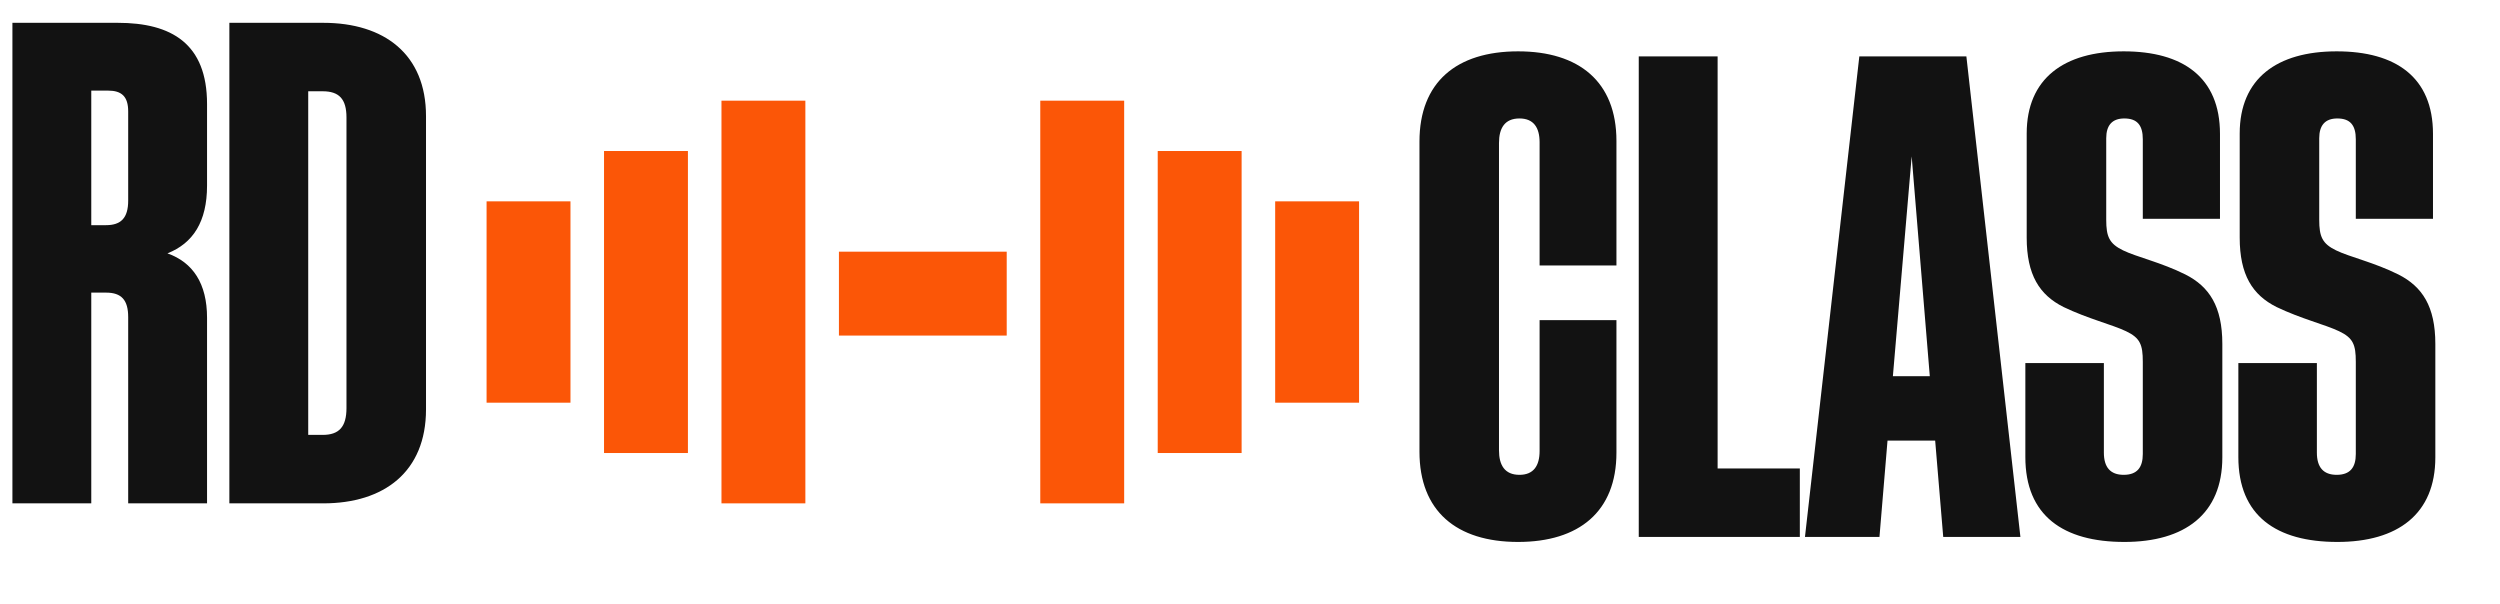
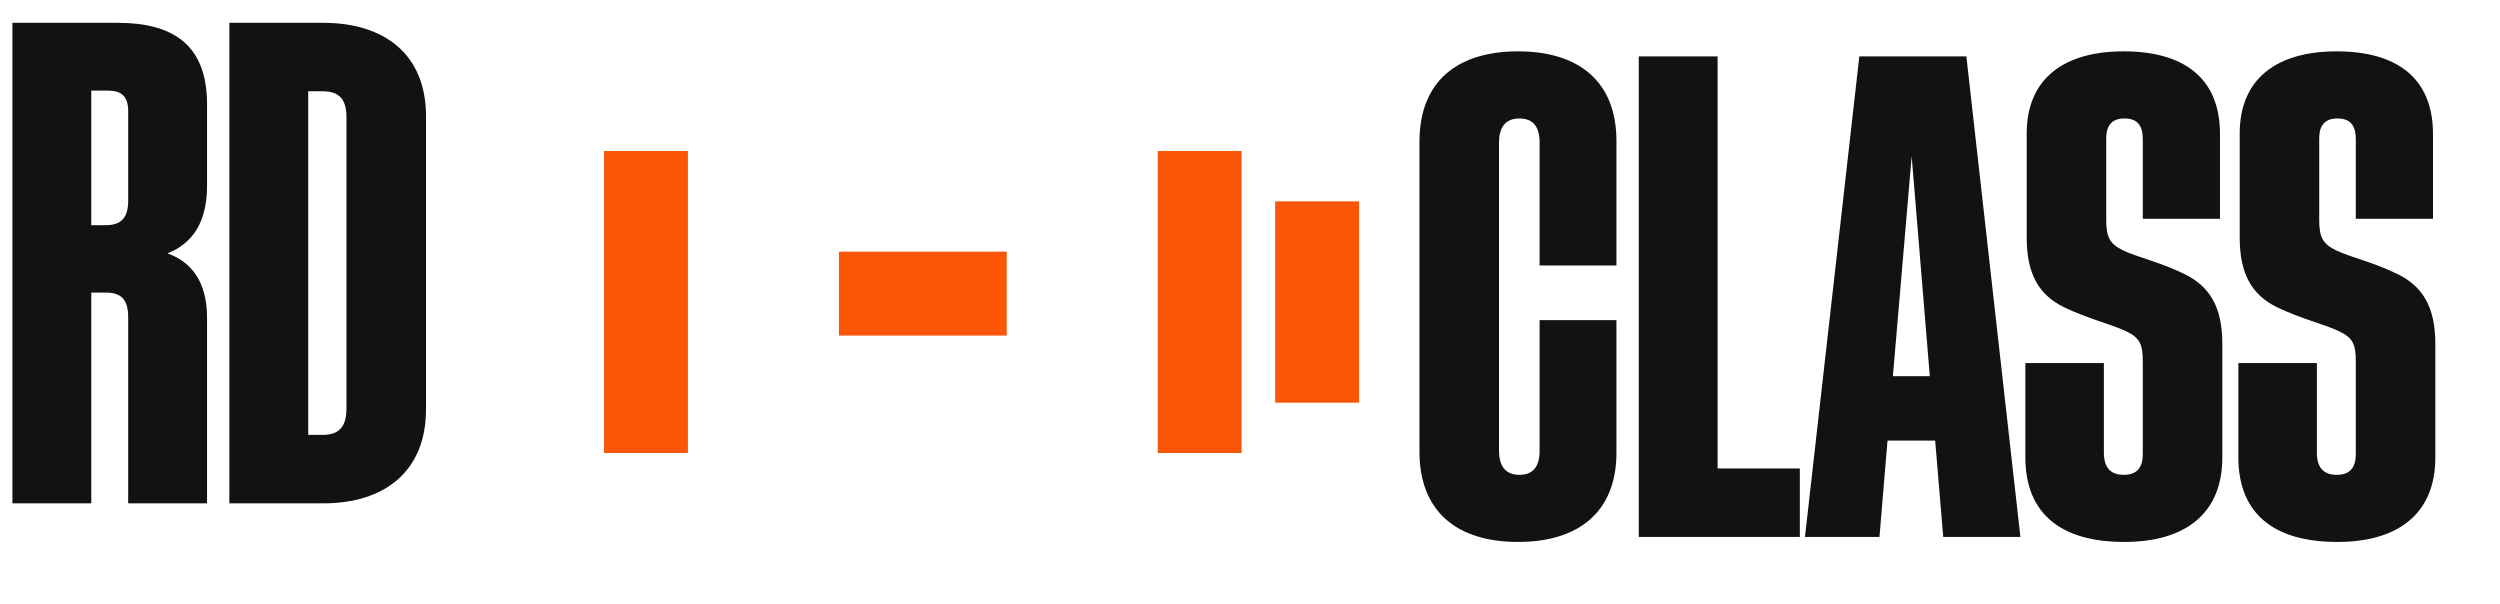
<svg xmlns="http://www.w3.org/2000/svg" width="149" height="36" viewBox="0 0 149 36" fill="none">
  <path d="M90.48 32.3C86.8 32.3 84.6 30.46 84.6 26.92V8.44C84.6 4.9 86.8 3.06 90.48 3.06C94.1 3.06 96.34 4.86 96.34 8.4V15.82H91.76V8.48C91.76 7.6 91.4 7.06 90.56 7.06C89.68 7.06 89.34 7.64 89.34 8.52V26.84C89.34 27.72 89.68 28.3 90.56 28.3C91.4 28.3 91.76 27.76 91.76 26.88V19.08H96.34V26.98C96.34 30.5 94.1 32.3 90.48 32.3ZM97.67 3.36H102.37V27.92H107.27V32H97.67V3.36ZM115.816 32L115.336 26.26H112.496L112.016 32H107.576L110.816 3.36H117.196L120.416 32H115.816ZM112.816 22.42H115.016L113.936 9.32L112.816 22.42ZM126.611 32.3C122.971 32.3 120.711 30.74 120.711 27.24V21.64H125.391V26.98C125.391 27.84 125.771 28.3 126.571 28.3C127.371 28.3 127.711 27.86 127.711 27.06V21.56C127.711 20.54 127.551 20.14 126.711 19.74C125.871 19.34 124.451 19 122.991 18.3C121.551 17.58 120.791 16.38 120.791 14.16V7.96C120.791 4.68 123.011 3.06 126.571 3.06C130.091 3.06 132.311 4.6 132.311 7.98V13.04H127.711V8.3C127.711 7.48 127.391 7.06 126.611 7.06C125.871 7.06 125.531 7.48 125.531 8.24V13.1C125.531 14.1 125.711 14.52 126.531 14.92C127.351 15.32 128.811 15.64 130.251 16.36C131.671 17.08 132.451 18.26 132.451 20.5V27.26C132.451 30.64 130.211 32.3 126.611 32.3ZM139.306 32.3C135.666 32.3 133.406 30.74 133.406 27.24V21.64H138.086V26.98C138.086 27.84 138.466 28.3 139.266 28.3C140.066 28.3 140.406 27.86 140.406 27.06V21.56C140.406 20.54 140.246 20.14 139.406 19.74C138.566 19.34 137.146 19 135.686 18.3C134.246 17.58 133.486 16.38 133.486 14.16V7.96C133.486 4.68 135.706 3.06 139.266 3.06C142.786 3.06 145.006 4.6 145.006 7.98V13.04H140.406V8.3C140.406 7.48 140.086 7.06 139.306 7.06C138.566 7.06 138.226 7.48 138.226 8.24V13.1C138.226 14.1 138.406 14.52 139.226 14.92C140.046 15.32 141.506 15.64 142.946 16.36C144.366 17.08 145.146 18.26 145.146 20.5V27.26C145.146 30.64 142.906 32.3 139.306 32.3Z" fill="#121212" />
  <rect x="76" y="12" width="5" height="12" fill="#FB5607" />
  <rect x="50" y="20" width="5" height="10" transform="rotate(-90 50 20)" fill="#FB5607" />
  <rect x="69" y="9" width="5" height="18" fill="#FB5607" />
-   <rect x="62" y="6" width="5" height="24" fill="#FB5607" />
-   <rect x="43" y="6" width="5" height="24" fill="#FB5607" />
  <rect x="36" y="9" width="5" height="18" fill="#FB5607" />
-   <rect x="29" y="12" width="5" height="12" fill="#FB5607" />
  <path d="M12.34 11.06C12.34 13.22 11.5 14.5 9.98 15.1C11.5 15.64 12.34 16.9 12.34 18.94V30H7.64V18.9C7.64 17.88 7.24 17.44 6.32 17.44H5.44V30H0.74V1.36H7.02C10.22 1.36 12.34 2.6 12.34 6.2V11.06ZM7.64 11.96V6.64C7.64 5.74 7.24 5.4 6.44 5.4H5.44V13.42H6.32C7.2 13.42 7.64 13 7.64 11.96ZM19.27 1.36C22.89 1.36 25.39 3.22 25.39 6.92V24.4C25.39 28.12 22.89 30 19.27 30H13.67V1.36H19.27ZM20.65 24.32V7C20.65 5.9 20.21 5.44 19.23 5.44H18.37V25.92H19.23C20.21 25.92 20.65 25.44 20.65 24.32Z" fill="#121212" />
</svg>